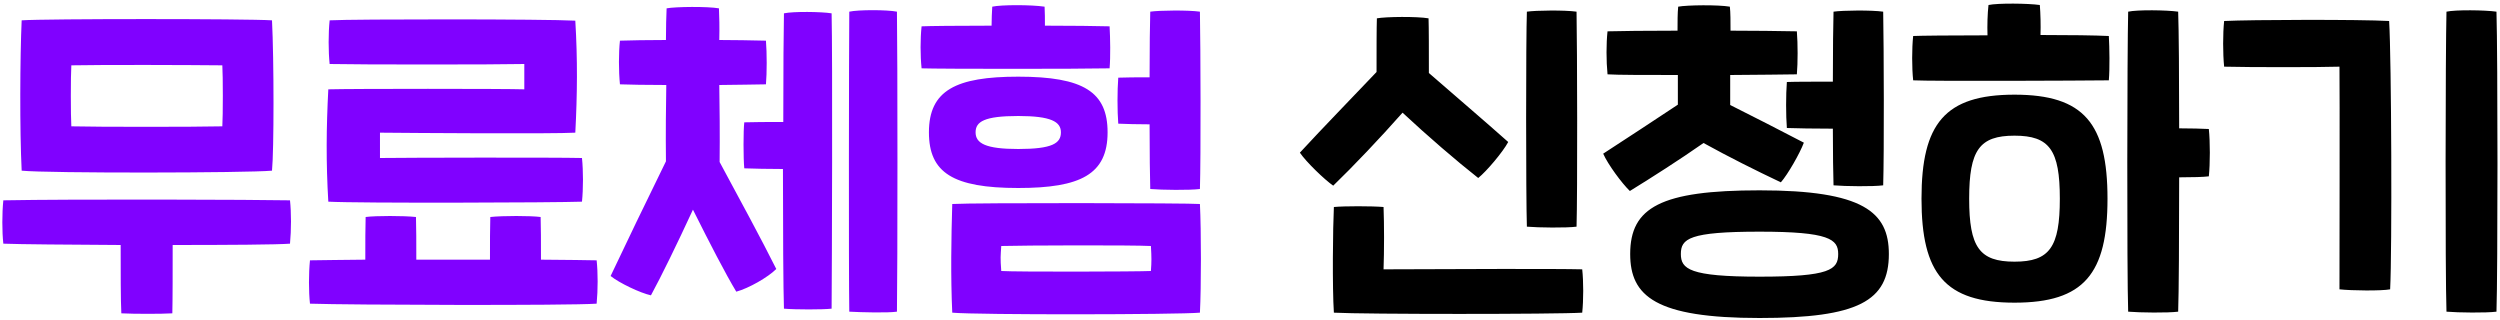
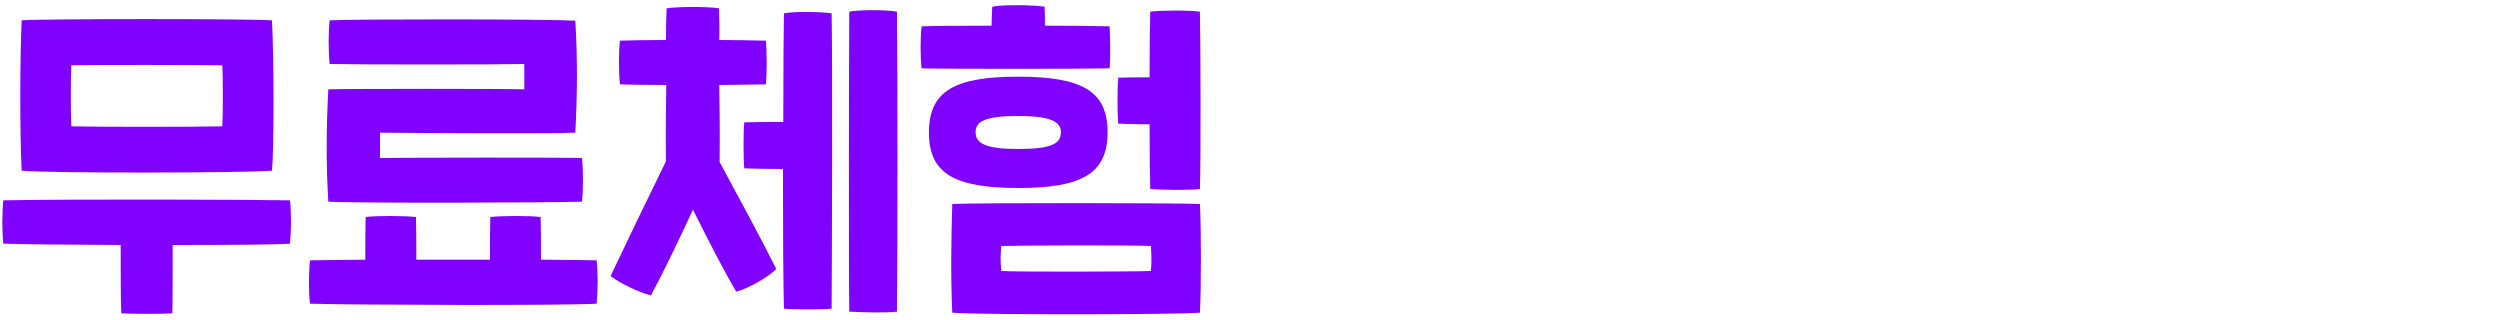
<svg xmlns="http://www.w3.org/2000/svg" width="375" height="48" viewBox="0 0 375 48" fill="none">
  <path d="M40.8 25.6C36.95 25.95 7.15 26 3.25 25.6C2.95 19.6 3 8.6 3.25 3.05C6.85 2.8 36.9 2.8 40.8 3.05C41.1 9 41.1 22.6 40.8 25.6ZM10.7 9.8C10.6 11.4 10.6 17.35 10.7 18.95C14.5 19.05 29.25 19.05 33.35 18.95C33.45 17.35 33.45 11.4 33.35 9.8C28.55 9.75 15.5 9.7 10.7 9.8ZM43.5 30.05C43.7 31.9 43.7 34.45 43.5 36.55C41.6 36.7 34.15 36.75 25.9 36.75C25.9 40.3 25.9 45 25.85 47C24.2 47.1 20.2 47.1 18.2 47C18.1 45.25 18.1 40.45 18.1 36.75C10.25 36.7 3 36.65 0.5 36.55C0.3 34.75 0.3 32 0.5 30.05C10.9 29.85 38.8 29.95 43.5 30.05ZM87.296 30.25C83.196 30.4 53.796 30.5 49.246 30.25C48.896 24.35 48.946 19.15 49.246 13.4C52.646 13.3 75.896 13.3 78.646 13.4V9.6C74.496 9.7 53.646 9.7 49.446 9.6C49.246 7.7 49.246 4.95 49.446 3.05C53.146 2.85 81.896 2.85 86.296 3.1C86.646 8.95 86.596 14.15 86.296 19.9C82.896 20.1 61.896 19.95 56.996 19.9V23.7C60.796 23.65 83.096 23.6 87.296 23.7C87.496 25.6 87.496 28.35 87.296 30.25ZM89.496 39.05C89.696 40.9 89.696 43.45 89.496 45.55C85.196 45.85 52.396 45.75 46.496 45.55C46.296 43.75 46.296 41 46.496 39.05C48.646 39 51.496 39 54.796 38.95C54.796 36.4 54.796 33.9 54.846 32.55C56.346 32.35 60.546 32.35 62.396 32.55C62.446 34.05 62.446 36.5 62.446 38.95H73.496C73.496 36.5 73.496 34.05 73.546 32.55C75.396 32.35 79.596 32.35 81.096 32.55C81.146 33.9 81.146 36.4 81.146 38.95C85.146 39 88.196 39 89.496 39.05ZM107.892 12.75C107.942 15.85 107.992 20.3 107.942 24.3C111.042 30.05 114.192 35.85 116.442 40.35C115.192 41.6 112.292 43.25 110.442 43.75C108.842 41.1 106.442 36.45 103.942 31.45C101.542 36.65 99.192 41.45 97.642 44.3C96.042 43.95 92.892 42.45 91.592 41.4C93.792 36.75 96.942 30.2 99.892 24.2C99.842 20.1 99.892 15.7 99.942 12.75C96.942 12.75 94.342 12.7 92.992 12.65C92.792 10.65 92.792 7.9 92.992 6.1C94.592 6.05 97.042 6 99.892 6C99.892 4.15 99.942 2.35 99.992 1.25C101.342 1 106.092 0.95 107.842 1.25C107.892 2.35 107.942 4.15 107.892 6C110.192 6 112.542 6.05 114.892 6.1C115.042 8 115.042 10.9 114.892 12.65C113.192 12.7 110.692 12.7 107.892 12.75ZM134.542 1.75C134.642 8 134.642 40.7 134.542 46.75C133.192 46.95 129.142 46.85 127.392 46.75C127.292 40.7 127.342 7 127.392 1.75C128.742 1.45 133.042 1.45 134.542 1.75ZM117.592 2C118.942 1.7 123.242 1.75 124.742 2C124.892 8.3 124.792 40.35 124.742 46.3C123.392 46.45 119.342 46.45 117.592 46.3C117.492 43.45 117.442 34.5 117.442 25.35C115.242 25.35 113.042 25.3 111.642 25.25C111.492 23.8 111.492 19.5 111.642 18.35C112.992 18.3 115.192 18.3 117.492 18.3C117.492 10.75 117.542 4.1 117.592 2ZM166.438 10.25C162.088 10.35 141.188 10.35 138.238 10.25C138.038 8.35 138.038 5.8 138.238 3.95C139.238 3.9 143.588 3.85 148.738 3.85C148.738 2.85 148.788 1.85 148.838 1C150.188 0.7 154.688 0.7 156.688 1C156.738 1.85 156.738 2.85 156.738 3.85C160.838 3.85 164.488 3.9 166.438 3.95C166.538 5.7 166.588 8.55 166.438 10.25ZM172.438 18.65C170.588 18.65 168.888 18.6 167.738 18.55C167.588 16.65 167.588 13.55 167.738 11.65C168.838 11.6 170.588 11.6 172.438 11.6C172.438 7.2 172.488 3.3 172.538 1.75C173.888 1.55 178.238 1.5 179.988 1.75C180.088 7.15 180.138 23.4 179.988 28.35C178.438 28.55 174.288 28.5 172.538 28.35C172.488 26.7 172.438 22.9 172.438 18.65ZM166.138 19.85C166.138 26.15 162.088 28.2 152.738 28.2C142.938 28.2 139.338 25.9 139.338 19.85C139.338 13.55 143.388 11.5 152.738 11.5C162.538 11.5 166.138 13.8 166.138 19.85ZM146.338 19.85C146.338 21.5 147.838 22.35 152.738 22.35C157.838 22.35 159.138 21.5 159.138 19.85C159.138 18.25 157.638 17.4 152.738 17.4C147.638 17.4 146.338 18.25 146.338 19.85ZM179.988 30.6C180.188 34.55 180.188 43.15 179.988 46.9C176.638 47.2 146.738 47.25 142.838 46.9C142.588 41.45 142.688 35.65 142.838 30.6C145.938 30.4 178.638 30.45 179.988 30.6ZM172.638 40.65C172.738 39.2 172.738 38.7 172.638 36.9C169.838 36.75 153.488 36.8 150.188 36.9C150.088 38.45 150.038 38.65 150.188 40.65C152.488 40.8 170.538 40.75 172.638 40.65Z" fill="#8001FF" />
-   <path d="M236.482 34C234.932 34.2 230.782 34.15 229.032 34C228.882 29.7 228.882 5.55 229.032 1.75C230.382 1.55 234.732 1.5 236.482 1.75C236.582 7.15 236.632 29.05 236.482 34ZM210.382 16.9C206.982 20.75 203.032 24.9 199.982 27.85C198.682 26.95 195.932 24.3 194.982 22.9C198.482 19.1 202.782 14.7 206.482 10.8C206.482 7.6 206.482 4.15 206.532 2.75C207.882 2.5 212.532 2.45 214.282 2.75C214.332 4.2 214.332 7.75 214.332 10.95C218.232 14.35 222.582 18.05 226.232 21.3C225.432 22.8 222.982 25.7 221.732 26.7C218.432 24.1 214.132 20.4 210.382 16.9ZM237.332 40.4C237.532 42.2 237.532 45.05 237.332 46.9C233.332 47.15 204.632 47.15 200.082 46.9C199.832 43.2 199.932 34 200.082 31.05C201.632 30.9 205.732 30.9 207.532 31.05C207.632 33.55 207.632 37.7 207.532 40.4C218.582 40.35 233.582 40.3 237.332 40.4ZM267.129 27.35C263.329 25.55 259.329 23.55 255.529 21.45C251.879 24 247.879 26.55 244.479 28.65C243.279 27.5 241.179 24.65 240.479 23.05C244.179 20.65 247.979 18.15 251.679 15.7V11.25C246.879 11.25 242.629 11.25 241.129 11.15C240.929 9.15 240.929 6.5 241.129 4.7C242.929 4.65 246.929 4.6 251.629 4.6C251.629 3.3 251.629 1.95 251.729 1C253.079 0.75 257.729 0.7 259.479 1C259.579 1.9 259.579 3.25 259.579 4.6C263.179 4.6 266.679 4.65 269.529 4.7C269.679 6.6 269.679 9.4 269.529 11.15C267.629 11.2 263.829 11.2 259.529 11.25V15.75C263.229 17.6 266.829 19.45 270.579 21.4C269.979 23 268.179 26.15 267.129 27.35ZM268.029 12.3C269.279 12.25 272.179 12.25 274.929 12.25C274.929 7.6 274.979 3.4 275.029 1.75C276.379 1.55 280.729 1.5 282.479 1.75C282.579 7.15 282.629 22.85 282.479 27.8C280.929 28 276.779 27.95 275.029 27.8C274.979 26.25 274.929 23 274.929 19.3C272.229 19.3 269.329 19.25 268.029 19.2C267.879 17.3 267.879 14.2 268.029 12.3ZM263.929 28.55C279.479 28.55 283.329 31.8 283.329 38.1C283.329 45.15 278.729 47.7 263.929 47.7C248.379 47.7 244.529 44.45 244.529 38.1C244.529 31.1 249.129 28.55 263.929 28.55ZM263.929 41.5C274.479 41.5 275.729 40.45 275.729 38.1C275.729 35.9 274.429 34.75 263.929 34.75C253.379 34.75 252.129 35.8 252.129 38.1C252.129 40.35 253.429 41.5 263.929 41.5ZM306.075 5.25C310.425 5.25 314.325 5.3 316.325 5.4C316.425 7.15 316.475 10.3 316.325 12.05C311.925 12.1 289.925 12.2 286.975 12.05C286.775 10.15 286.775 7.25 286.975 5.4C287.975 5.35 292.675 5.3 298.125 5.3C298.075 3.85 298.125 2.05 298.275 0.75C299.675 0.45 304.225 0.5 305.975 0.75C306.075 2.05 306.125 3.75 306.075 5.25ZM331.325 19.35C331.525 21.25 331.525 24.55 331.325 26.45C330.525 26.55 328.975 26.6 326.875 26.6C326.875 35.55 326.825 44 326.725 46.75C325.175 46.95 320.975 46.9 319.225 46.75C319.025 40.95 319.075 7.55 319.225 1.75C320.575 1.45 324.975 1.5 326.725 1.75C326.825 4.55 326.875 11.55 326.875 19.25C328.725 19.25 330.225 19.3 331.325 19.35ZM302.175 14.2C312.625 14.2 316.125 18.55 316.125 29.8C316.125 41.05 312.625 45.4 302.175 45.4C291.725 45.4 288.225 41.05 288.225 29.8C288.225 18.55 291.725 14.2 302.175 14.2ZM302.175 39.25C307.425 39.25 308.975 37.1 308.975 29.8C308.975 22.5 307.425 20.35 302.175 20.35C296.925 20.35 295.375 22.5 295.375 29.8C295.375 37.1 296.925 39.25 302.175 39.25ZM366.971 46.75C366.771 40.95 366.821 7.55 366.971 1.75C368.321 1.45 372.721 1.5 374.471 1.75C374.671 8.6 374.671 40.8 374.471 46.75C372.921 46.95 368.721 46.9 366.971 46.75ZM350.921 43.4C350.921 39.7 350.971 13.65 350.921 10C347.821 10.1 337.421 10.1 333.621 10C333.421 8.05 333.421 5 333.621 3.15C337.621 2.95 353.971 2.9 358.371 3.15C358.721 8.95 358.821 37.6 358.521 43.4C357.221 43.65 352.721 43.6 350.921 43.4Z" fill="black" />
</svg>